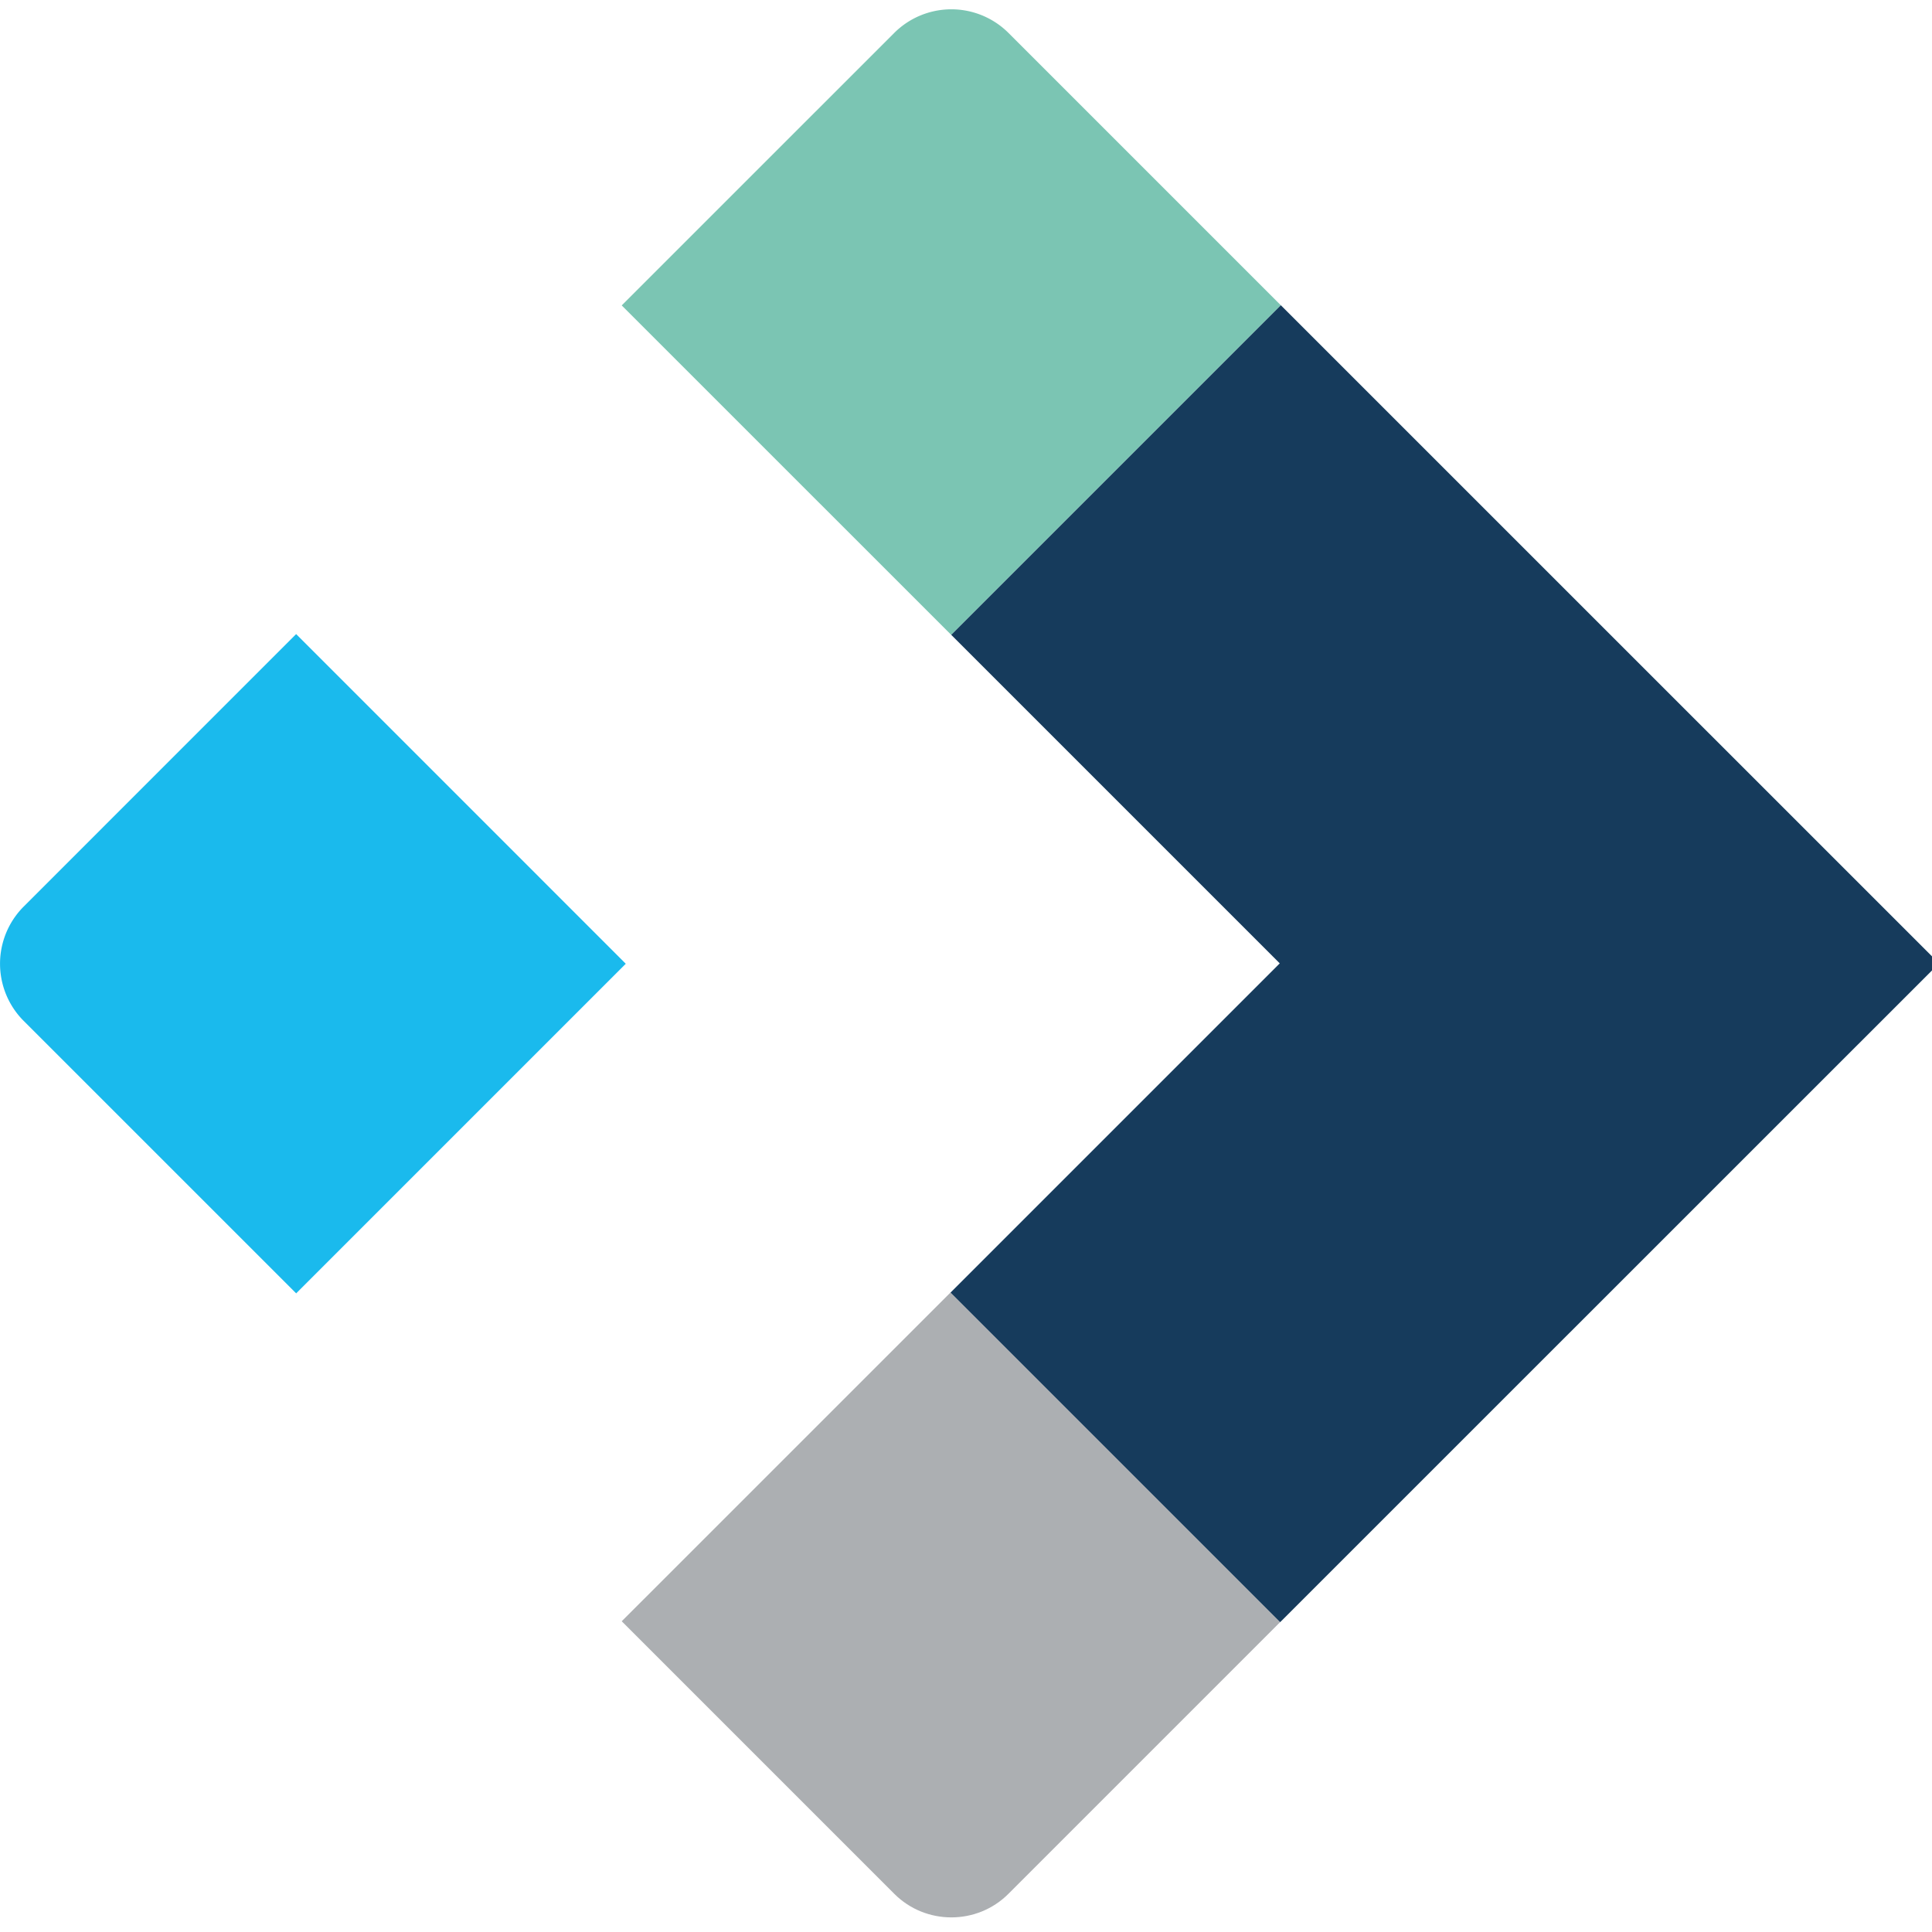
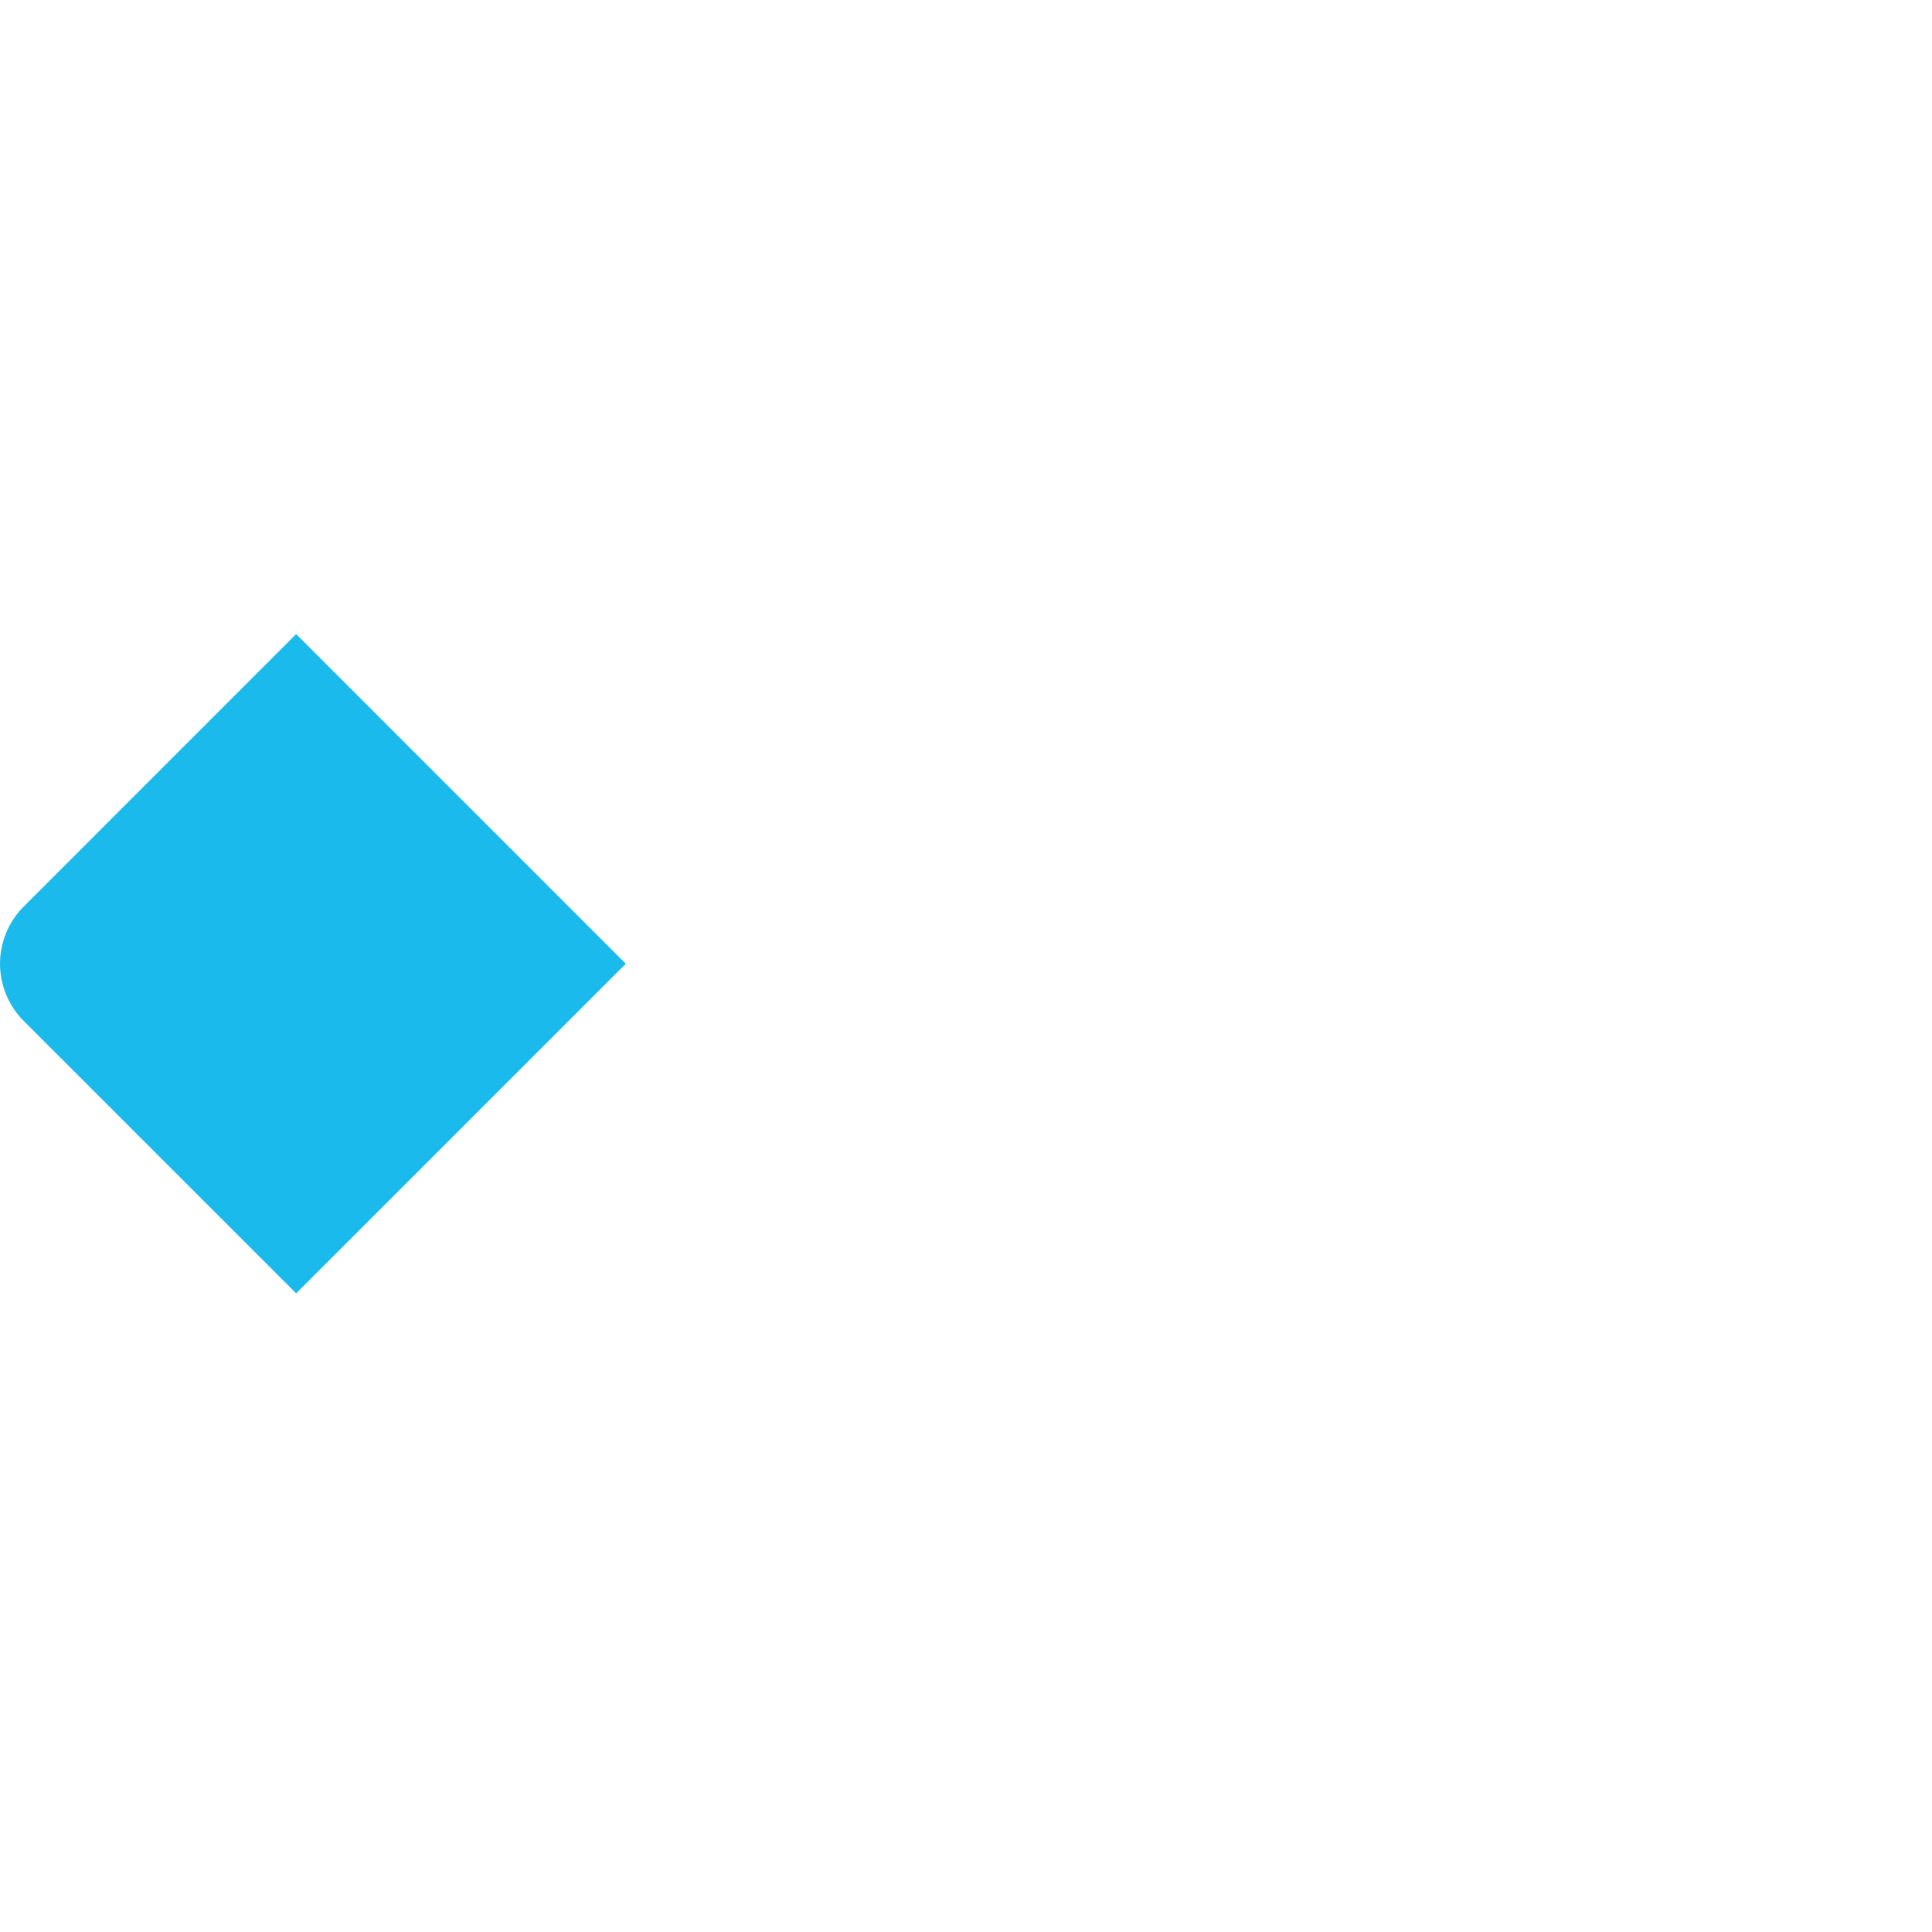
<svg xmlns="http://www.w3.org/2000/svg" xmlns:ns1="http://sodipodi.sourceforge.net/DTD/sodipodi-0.dtd" xmlns:ns2="http://www.inkscape.org/namespaces/inkscape" width="50" height="50" viewBox="0 0 50 50" version="1.1" id="svg29" ns1:docname="logo-symbol.svg" ns2:version="0.92.3 (2405546, 2018-03-11)">
  <ns1:namedview pagecolor="#ffffff" bordercolor="#666666" borderopacity="1" objecttolerance="10" gridtolerance="10" guidetolerance="10" ns2:pageopacity="0" ns2:pageshadow="2" ns2:window-width="1920" ns2:window-height="1052" id="namedview31" showgrid="false" ns2:zoom="4.72" ns2:cx="25" ns2:cy="25" ns2:window-x="0" ns2:window-y="0" ns2:window-maximized="1" ns2:current-layer="svg29" />
  <defs id="defs5">
    <clipPath id="m3uca">
-       <path d="M0 16.41h16.194v17.062H0z" id="path2" />
-     </clipPath>
+       </clipPath>
  </defs>
  <path style="fill:#1abaed" ns2:connector-curvature="0" id="path9" d="M 7.664,16.41 0.61,23.465 a 2.094,2.094 0 0 0 0,2.953 l 7.055,7.054 8.53,-8.53 z" />
-   <path d="M 26.097,0.85 A 2.093,2.093 0 0 0 23.146,0.849 l -7.056,7.055 8.527,8.526 8.53,-8.53 z" id="path15" ns2:connector-curvature="0" style="fill:#7bc5b3" />
-   <path d="m 16.09,41.958 7.055,7.055 c 0.812,0.812 2.14,0.812 2.952,0 l 7.032,-7.032 -8.53,-8.531 z" id="path19" ns2:connector-curvature="0" style="fill:#acafb2" />
-   <path d="M 50.181,24.932 50.167,24.917 33.148,7.9 l -8.53,8.53 8.502,8.502 -8.52,8.52 8.53,8.53 17.037,-17.034 z" id="path23" ns2:connector-curvature="0" style="fill:#163b5c" />
</svg>